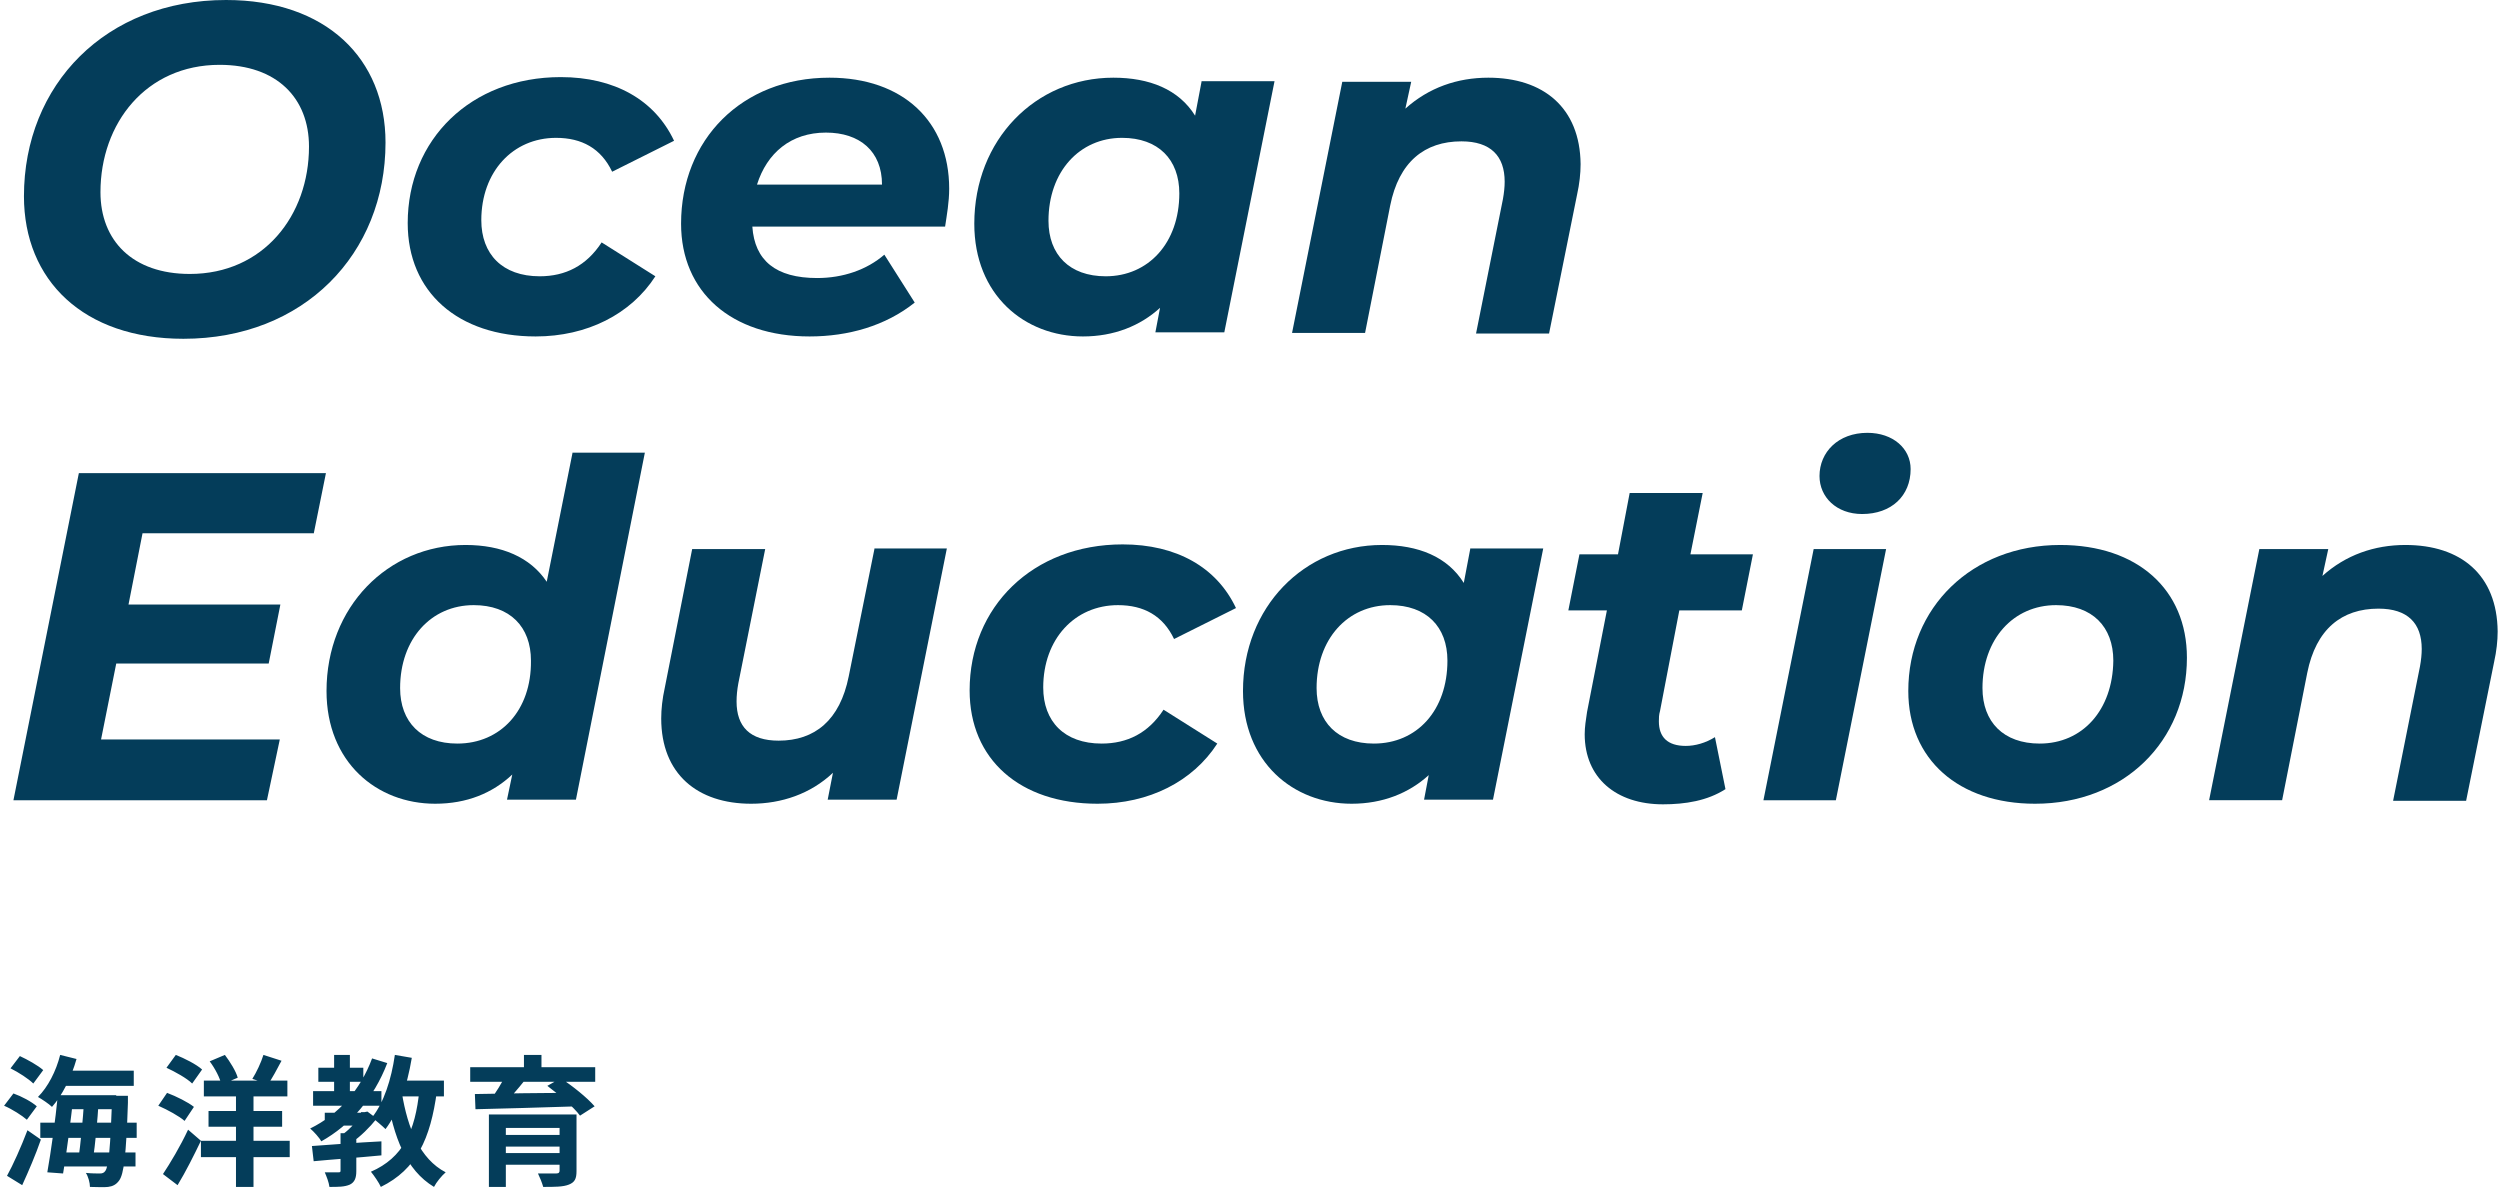
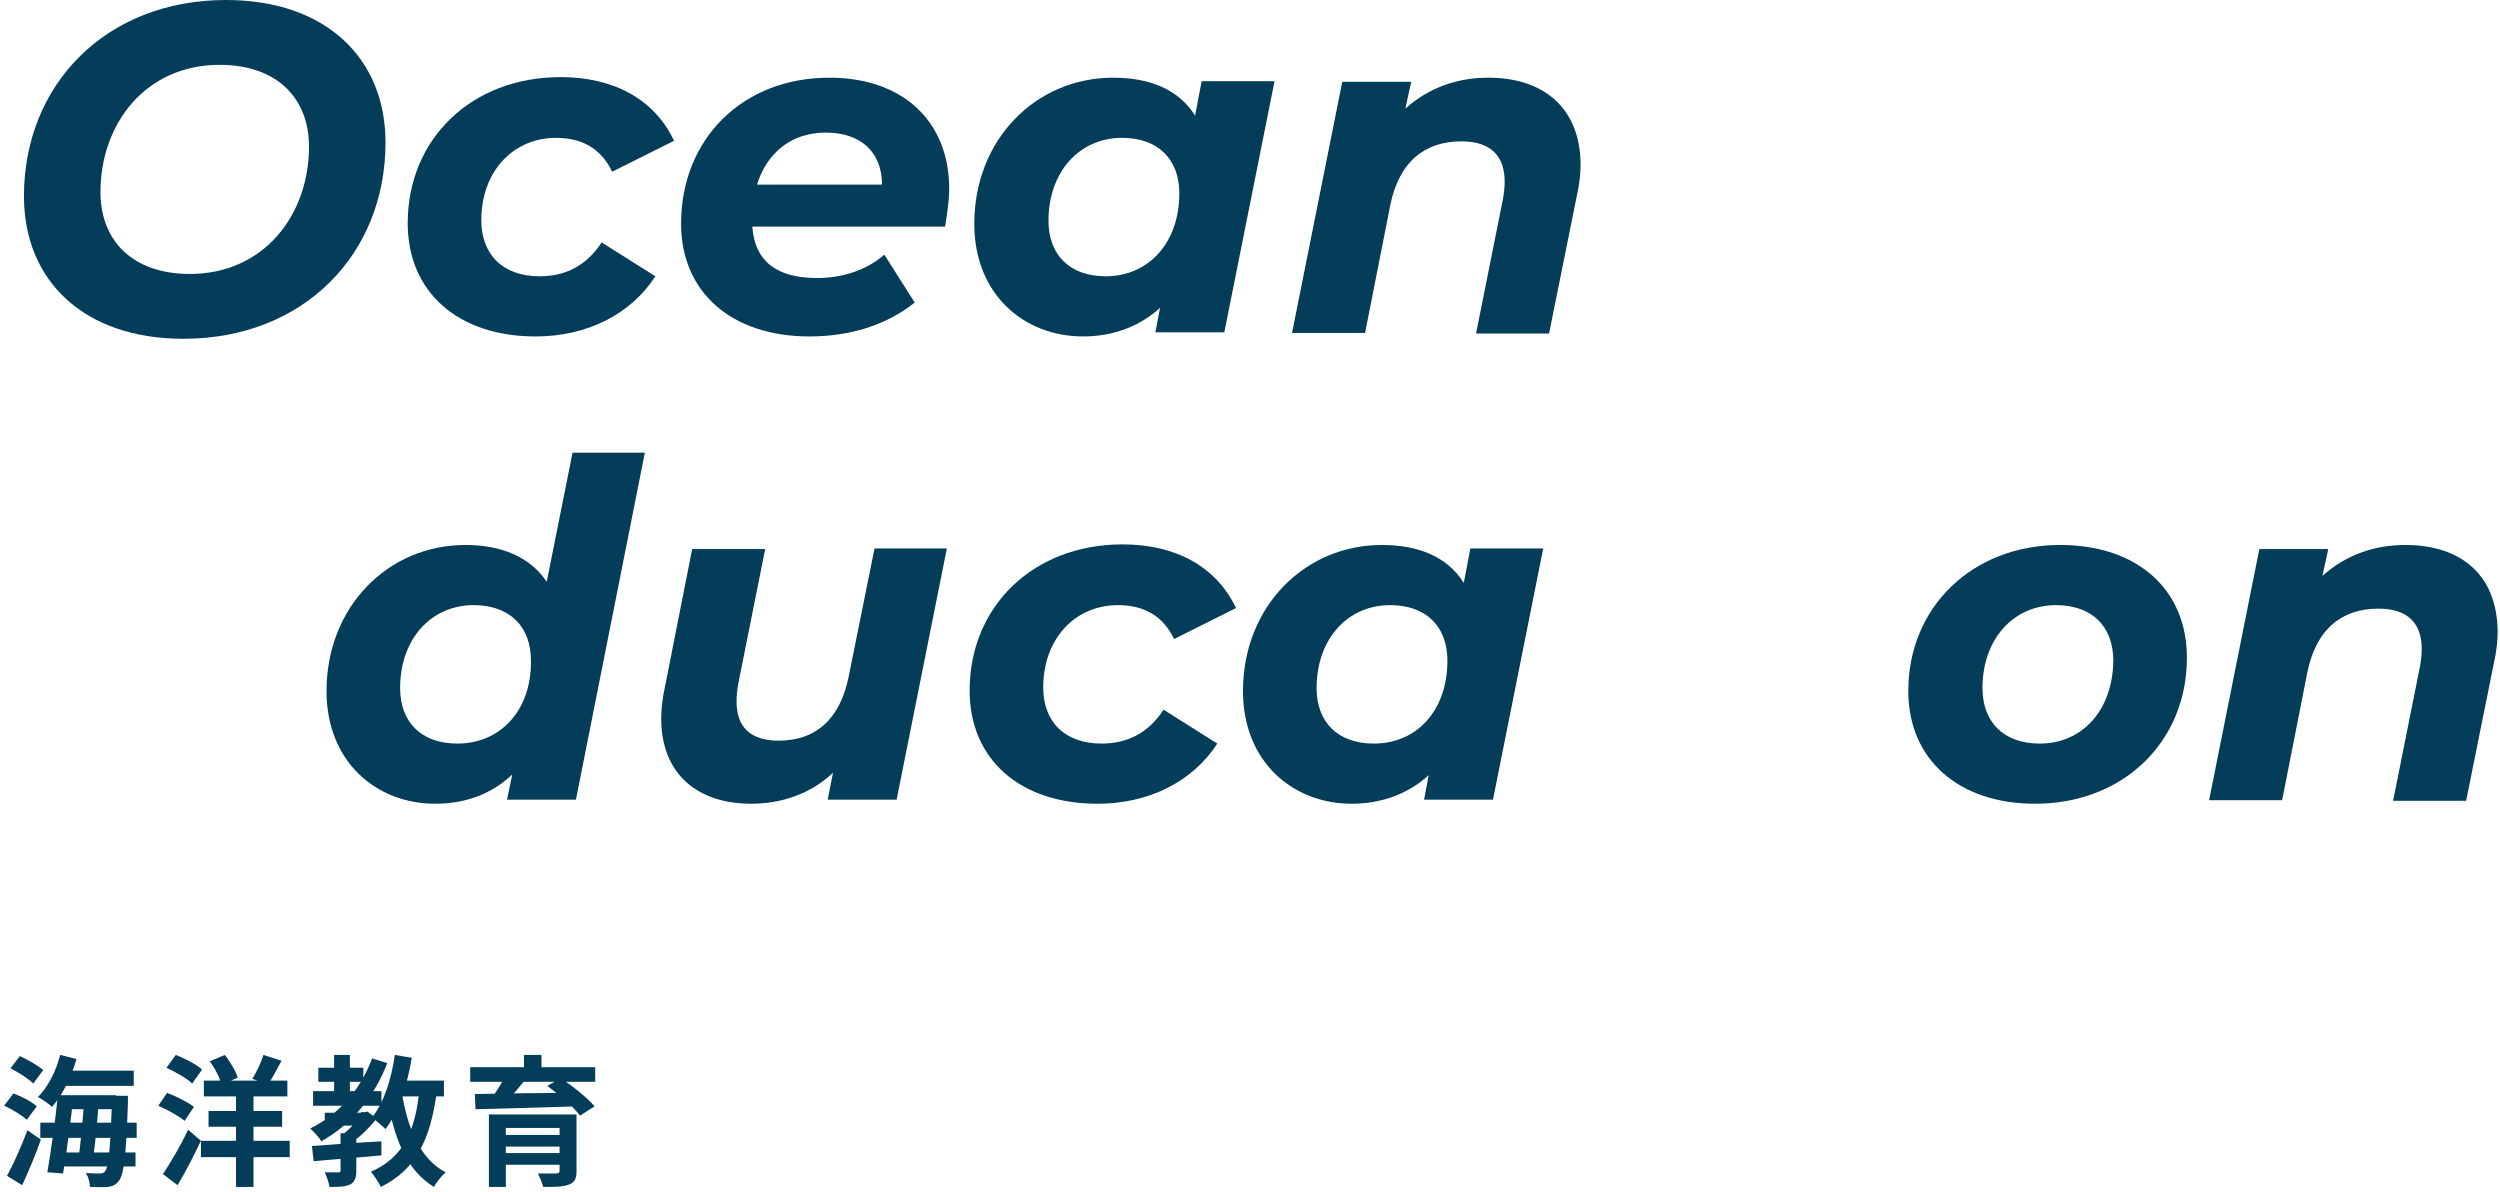
<svg xmlns="http://www.w3.org/2000/svg" version="1.1" id="レイヤー_1" x="0px" y="0px" viewBox="0 0 428 204" style="enable-background:new 0 0 428 204;" xml:space="preserve">
  <style type="text/css">
	.st0{fill:#043D5A;}
</style>
  <path class="st0" d="M10.3,183.3v2.6h12.6v-2.6H10.3z M11,187.5v2.4h8.9v-2.4H11z M6.9,192.2v2.6h16.5v-2.6H6.9z M10,197.3v2.4h13.2  v-2.4H10z M10.3,180.6c-0.7,2.8-2.1,5.5-3.8,7.2c0.7,0.4,1.9,1.2,2.4,1.7c1.7-1.9,3.3-5,4.2-8.2L10.3,180.6z M9.9,187.5  c-0.4,4.2-1.2,9.8-1.8,13.2l2.7,0.2c0.6-3.4,1.3-9,1.8-13.4H9.9z M14.4,188.4c-0.2,3.2-0.6,7.5-1,10.2h2.5c0.4-2.6,0.8-6.8,1-10.2  H14.4z M19.2,187.5v0.5c-0.3,8.5-0.6,11.8-1.2,12.5c-0.2,0.3-0.5,0.4-0.9,0.4c-0.5,0-1.4,0-2.4-0.1c0.4,0.6,0.7,1.7,0.7,2.4  c1.2,0,2.3,0.1,3.1,0c0.8-0.1,1.4-0.4,1.9-1.1c0.8-1.1,1.2-4.2,1.5-13.3c0-0.3,0-1.2,0-1.2H19.2z M1.8,182.9  c1.4,0.7,3.1,1.8,3.9,2.6l1.7-2.3c-0.9-0.8-2.7-1.8-4-2.4L1.8,182.9z M0.7,189.3c1.4,0.6,3.1,1.7,3.9,2.4l1.7-2.3  c-0.9-0.8-2.6-1.7-4-2.2L0.7,189.3z M1.2,201.3l2.6,1.6c1.1-2.4,2.3-5.2,3.2-7.8l-2.3-1.6C3.6,196.4,2.2,199.5,1.2,201.3z   M34.4,195.3v2.8h15.2v-2.8H34.4z M34.9,185v2.7h14.3V185H34.9z M35.7,190.2v2.7h12.6v-2.7H35.7z M40.4,186.8v16.4h3v-16.4H40.4z   M35.9,181.7c0.9,1.2,1.8,2.9,2,4l2.8-1.2c-0.3-1.1-1.3-2.7-2.2-3.9L35.9,181.7z M45.1,180.6c-0.4,1.3-1.2,3-1.9,4.1l2.7,0.9  c0.7-1,1.5-2.5,2.3-4L45.1,180.6z M28.5,182.8c1.5,0.7,3.5,1.8,4.4,2.7l1.7-2.4c-1-0.9-3-1.9-4.5-2.5L28.5,182.8z M27.1,189.3  c1.6,0.7,3.6,1.8,4.5,2.6l1.6-2.4c-1-0.8-3-1.8-4.6-2.4L27.1,189.3z M27.9,201l2.5,1.9c1.4-2.3,2.8-5.1,4-7.6l-2.2-1.9  C30.9,196.2,29.1,199.2,27.9,201z M55.6,190.5v2.2h6.8v-2.2H55.6z M54.5,182.8v2.4h7.7v-2.4H54.5z M53.6,186.8v2.5h11.7v-2.5H53.6z   M57.2,180.6v7.5h2.7v-7.5H57.2z M63.7,181.2c-2,5.4-5.7,9.6-10.6,12c0.6,0.5,1.6,1.6,1.9,2.2c5-2.8,9-7.4,11.3-13.4L63.7,181.2z   M58.3,193.9v6.5c0,0.3-0.1,0.3-0.4,0.3s-1.3,0-2.3,0c0.3,0.7,0.7,1.7,0.8,2.5c1.5,0,2.6,0,3.5-0.4c0.8-0.4,1.1-1.1,1.1-2.3v-6.5  H58.3z M61.8,190.5v0.4c-0.6,1-1.9,2.4-3,3.2c0.4,0.4,1.1,1,1.4,1.5c1.5-1,3.1-2.6,4.3-4.1l-1.6-1.2l-0.5,0.1H61.8z M53.4,196.2  l0.3,2.6c3.1-0.3,7.5-0.6,11.6-1v-2.4C61.1,195.6,56.5,196,53.4,196.2z M67.2,185v2.7h8.8V185H67.2z M67.6,180.6  c-0.6,4.2-1.9,8.2-3.9,10.7c0.6,0.5,1.8,1.5,2.3,2c2.2-2.9,3.7-7.4,4.5-12.2L67.6,180.6z M71.8,186.6c-0.7,7.1-2.8,11.6-8.3,14  c0.5,0.6,1.4,1.9,1.7,2.6c6.1-3,8.5-8.2,9.6-16.4L71.8,186.6z M68.8,187.1l-2.6,0.4c1.2,7.2,3.3,12.8,8.1,15.7  c0.4-0.8,1.3-1.9,2-2.5C71.9,198.4,69.8,193.2,68.8,187.1z M83.7,190.8v12.4h2.9v-10.1h10v-2.3H83.7z M95.8,190.8v9.6  c0,0.3-0.1,0.5-0.6,0.5c-0.4,0-1.9,0-3.1,0c0.3,0.6,0.7,1.6,0.9,2.3c2,0,3.4,0,4.4-0.4c1-0.4,1.3-1,1.3-2.3v-9.7H95.8z M85.5,194.3  v2h11.3v-2H85.5z M80.5,182.7v2.5h21.4v-2.5H80.5z M86.5,184.2c-0.6,1.2-1.6,2.9-2.5,4l2.3,0.8c1-1,2.3-2.5,3.5-4L86.5,184.2z   M93.7,185.9c2,1.5,4.5,3.6,5.6,5.1l2.5-1.6c-1.3-1.5-3.8-3.5-5.8-4.8L93.7,185.9z M81.3,187.3l0.1,2.6c4.5-0.1,11.3-0.3,17.6-0.5  l0.1-2.3C92.7,187.1,85.8,187.2,81.3,187.3z M85.5,197.4v2h11.3v-2H85.5z M89.7,180.6v3.3h3v-3.3H89.7z" />
  <path class="st0" d="M31.4,58C52,58,66,43.5,66,24.4C66,10,55.8,0,38.7,0C18.1,0,4.1,14.5,4.1,33.6C4.1,48,14.3,58,31.4,58z   M32.5,46.9c-9.8,0-15.3-5.7-15.3-14c0-11.8,7.8-21.8,20.4-21.8c9.8,0,15.3,5.7,15.3,14C52.9,36.9,45.1,46.9,32.5,46.9z" />
  <path class="st0" d="M91.7,57.6c8.8,0,16.3-3.8,20.5-10.3l-9.2-5.8c-2.6,4-6.2,5.8-10.6,5.8c-6.4,0-10-3.8-10-9.6  c0-8.3,5.4-14.1,12.8-14.1c4.4,0,7.7,1.8,9.6,5.8l10.6-5.3c-3.3-7-10.2-10.9-19.4-10.9c-15.4,0-26.2,10.7-26.2,25  C69.8,50,78.4,57.6,91.7,57.6z" />
  <path class="st0" d="M162.5,32.3c0-11.5-7.9-19-20.5-19c-15,0-25.4,10.6-25.4,25c0,11.7,8.6,19.3,22,19.3c6.6,0,13-1.8,18-5.8  l-5.2-8.2c-3,2.6-7.1,4-11.5,4c-7.1,0-10.7-3-11.1-8.8h33C162.1,36.8,162.5,34.6,162.5,32.3z M141.4,22.7c5.8,0,9.6,3.2,9.6,8.9  h-21.4C131.3,26.2,135.4,22.7,141.4,22.7z" />
  <path class="st0" d="M205.7,14l-1.1,5.8c-2.8-4.5-7.8-6.5-14-6.5c-13.3,0-23.8,10.6-23.8,25c0,12.2,8.6,19.3,18.6,19.3  c5.3,0,9.8-1.8,13.2-4.9l-0.8,4.2h11.8l8.6-43H205.7z M189.3,47.3c-6.2,0-9.8-3.7-9.8-9.5c0-8.4,5.3-14.2,12.6-14.2  c6.2,0,9.8,3.7,9.8,9.5C201.9,41.6,196.6,47.3,189.3,47.3z" />
  <path class="st0" d="M254.8,13.3c-5.3,0-10.2,1.7-14.2,5.3l1-4.6h-11.8l-8.6,43h12.5l4.3-21.8c1.5-7.5,5.9-11,12.2-11  c5,0,7.4,2.5,7.4,6.9c0,0.9-0.1,1.9-0.3,3l-4.6,23h12.5l4.8-23.8c0.4-1.8,0.6-3.6,0.6-5.2C270.5,18.4,264.2,13.3,254.8,13.3z" />
-   <path class="st0" d="M53.7,91.4L55.8,81H13.5L2.3,137h43.4l2.2-10.4H17.3l2.6-13h26.1l2-10.1h-26l2.4-12.2H53.7z" />
  <path class="st0" d="M98,77.6l-4.4,22c-2.8-4.2-7.7-6.3-13.9-6.3c-13.3,0-23.8,10.6-23.8,25c0,12.2,8.6,19.3,18.6,19.3  c5.4,0,9.8-1.8,13.2-5l-0.9,4.3h11.8l11.8-59.4H98z M78.3,127.3c-6.2,0-9.8-3.7-9.8-9.5c0-8.4,5.3-14.2,12.6-14.2  c6.2,0,9.8,3.7,9.8,9.5C91,121.6,85.7,127.3,78.3,127.3z" />
  <path class="st0" d="M149.7,94l-4.4,21.8c-1.5,7.5-5.8,11-12,11c-4.9,0-7.2-2.4-7.2-6.7c0-1,0.1-2,0.3-3.1l4.6-23h-12.5l-4.7,23.8  c-0.4,1.8-0.6,3.6-0.6,5.2c0,9.5,6.2,14.6,15.4,14.6c5.2,0,10.2-1.7,14-5.3l-0.9,4.6h11.8l8.6-43H149.7z" />
  <path class="st0" d="M187.9,137.6c8.8,0,16.3-3.8,20.5-10.3l-9.2-5.8c-2.6,4-6.2,5.8-10.6,5.8c-6.4,0-10-3.8-10-9.6  c0-8.3,5.4-14.1,12.8-14.1c4.4,0,7.7,1.8,9.6,5.8l10.6-5.3c-3.3-7-10.2-10.9-19.4-10.9c-15.4,0-26.2,10.7-26.2,25  C166,130,174.6,137.6,187.9,137.6z" />
  <path class="st0" d="M251.7,94l-1.1,5.8c-2.8-4.5-7.8-6.5-14-6.5c-13.3,0-23.8,10.6-23.8,25c0,12.2,8.6,19.3,18.6,19.3  c5.3,0,9.8-1.8,13.2-4.9l-0.8,4.2h11.8l8.6-43H251.7z M235.2,127.3c-6.2,0-9.8-3.7-9.8-9.5c0-8.4,5.3-14.2,12.6-14.2  c6.2,0,9.8,3.7,9.8,9.5C247.8,121.6,242.6,127.3,235.2,127.3z" />
-   <path class="st0" d="M287.5,104.5h10.7l1.9-9.6h-10.7l2.1-10.5h-12.5L277,94.9h-6.6l-1.9,9.6h6.6l-3.4,17.4  c-0.2,1.3-0.4,2.6-0.4,3.8c0,7.5,5.4,12,13.4,12c3.8,0,7.6-0.6,10.7-2.6l-1.8-8.9c-1.6,1-3.4,1.5-5,1.5c-3.1,0-4.6-1.5-4.6-4.2  c0-0.6,0-1.1,0.2-1.8L287.5,104.5z" />
-   <path class="st0" d="M318.8,88c5,0,8.3-3.1,8.3-7.7c0-3.5-3-6.2-7.4-6.2c-5,0-8.2,3.3-8.2,7.4C311.5,85.1,314.4,88,318.8,88z   M301.9,137h12.4l8.6-43h-12.4L301.9,137z" />
  <path class="st0" d="M348.4,137.6c15.2,0,26-10.7,26-25c0-11.7-8.5-19.3-21.7-19.3c-15.1,0-26,10.7-26,25  C326.7,130,335.3,137.6,348.4,137.6z M349.2,127.3c-6.2,0-9.8-3.7-9.8-9.5c0-8.4,5.3-14.2,12.6-14.2c6.2,0,9.8,3.7,9.8,9.5  C361.7,121.6,356.5,127.3,349.2,127.3z" />
  <path class="st0" d="M411.8,93.3c-5.3,0-10.2,1.7-14.2,5.3l1-4.6h-11.8l-8.6,43h12.5l4.3-21.8c1.5-7.5,5.9-11,12.2-11  c5,0,7.4,2.5,7.4,6.9c0,0.9-0.1,1.9-0.3,3l-4.6,23h12.5l4.8-23.8c0.4-1.8,0.6-3.6,0.6-5.2C427.5,98.4,421.3,93.3,411.8,93.3z" />
</svg>